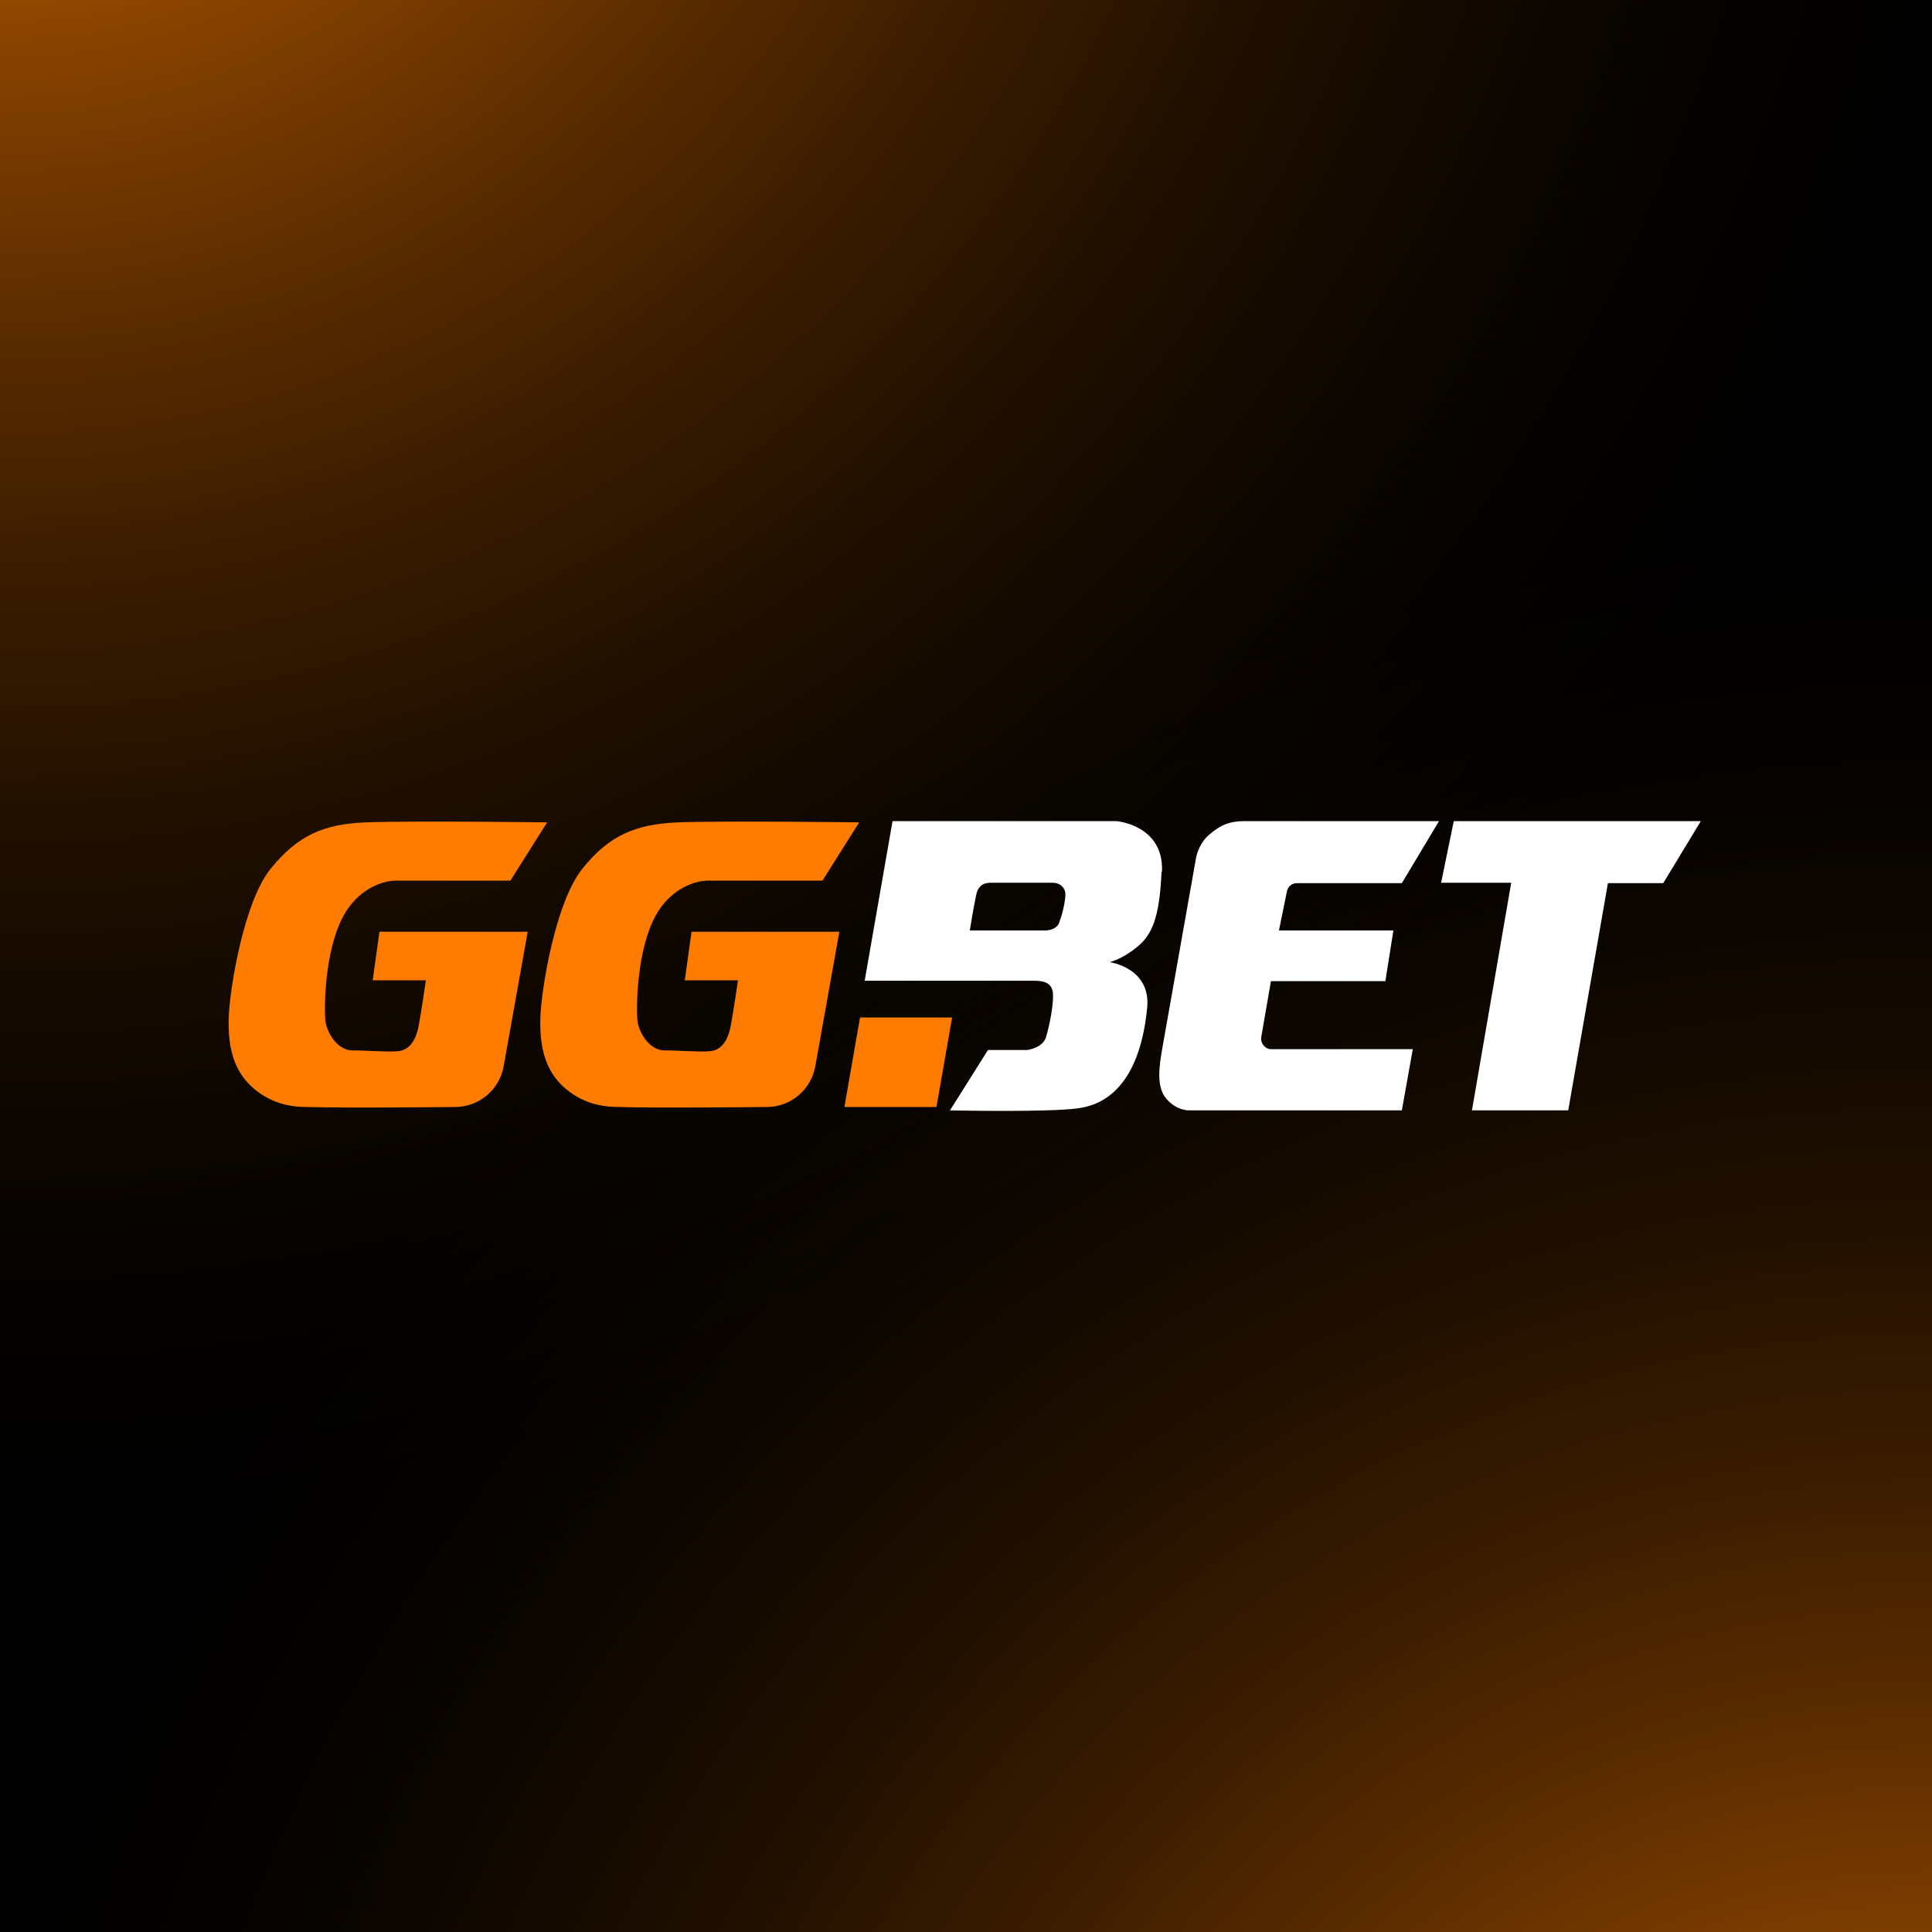
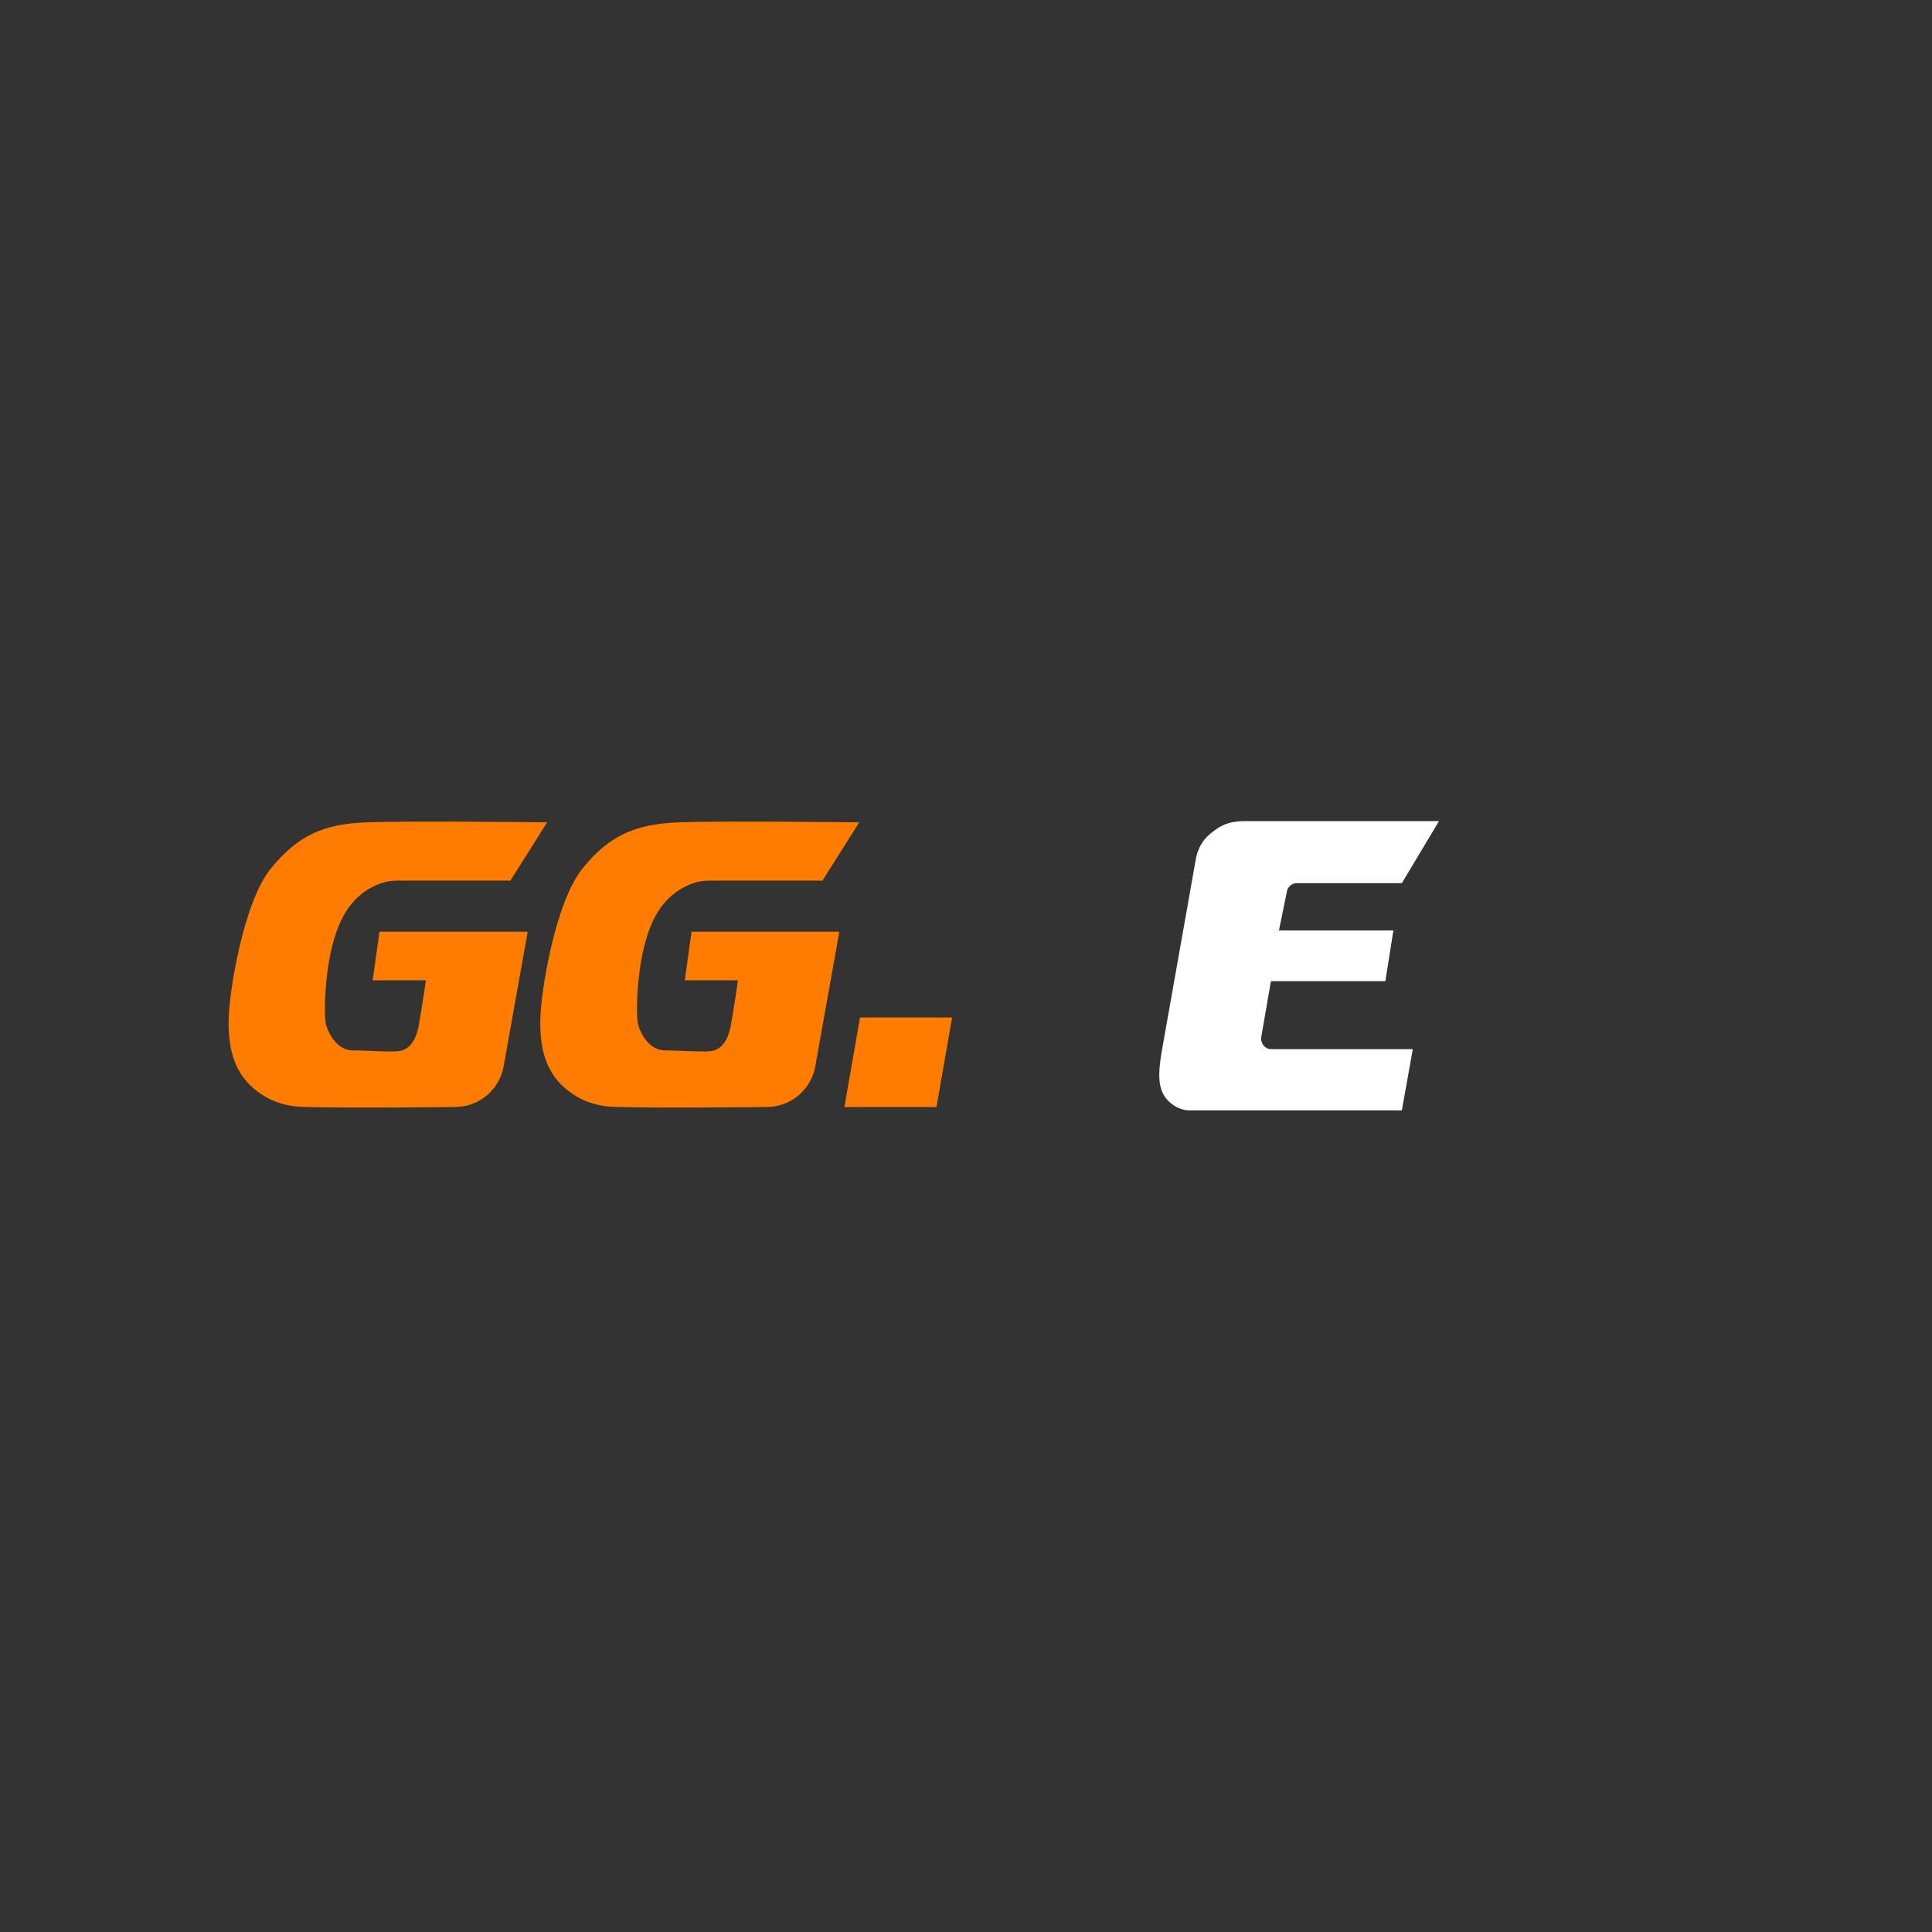
<svg xmlns="http://www.w3.org/2000/svg" width="600" height="600" viewBox="0 0 600 600" fill="none">
  <rect x="0" y="0" width="600" height="600" fill="#333333" stroke="none" />
  <g clip-path="url(#clip0_7064_1564)">
-     <rect width="600" height="600" fill="black" />
-     <path d="M0 494C362.851 494 657 199.851 657 -163C657 -525.851 362.851 -820 0 -820C-362.851 -820 -657 -525.851 -657 -163C-657 199.851 -362.851 494 0 494Z" fill="url(#paint0_radial_7064_1564)" />
-     <path d="M600 1454C962.851 1454 1257 1159.85 1257 797C1257 434.149 962.851 140 600 140C237.149 140 -57 434.149 -57 797C-57 1159.85 237.149 1454 600 1454Z" fill="url(#paint1_radial_7064_1564)" />
-     <path d="M360.862 270.738C361.518 256.18 346.698 255 346.698 255H277.19L268.534 304.574H321.124C324.927 304.574 326.895 305.623 327.026 308.902C327.157 312.18 325.977 318.213 324.927 321.885C323.878 325.557 319.026 326.082 319.026 326.082H306.829L295.026 344.836C295.026 344.836 325.845 345.492 334.895 344.18C339.091 343.525 353.517 341.164 356.272 312.967C357.452 300.508 344.599 298.803 344.599 298.803C344.599 298.803 348.272 298.016 352.993 294.213C357.714 290.41 360.075 285.295 360.731 270.738H360.862ZM328.993 286.475C327.944 289.23 324.14 288.967 324.14 288.967H301.19C301.19 288.967 302.239 282.279 303.157 277.951C303.944 274.016 306.829 274.148 308.009 274.148H327.026C328.993 274.148 330.567 275.459 330.829 277.164C331.091 278.869 330.042 283.721 328.993 286.344V286.475Z" fill="white" />
    <path d="M118.107 289.361H163.878L156.403 331.197C155.091 338.41 148.796 343.787 141.321 343.787C141.321 343.787 107.616 344.18 95.55 343.787C91.747 343.787 85.058 343.393 78.763 338.016C72.468 332.639 70.763 325.033 71.025 316.115C71.288 307.197 75.747 279.918 84.14 269.688C92.534 259.459 100.403 255.918 113.648 255.393C127.681 254.869 169.911 255.393 169.911 255.393L158.501 273.492H122.96C118.107 273.492 110.894 276.639 106.698 284.377C100.665 295.393 100.665 313.492 101.058 317.033C101.452 320.574 104.73 326.213 109.452 326.213C114.173 326.213 120.075 326.738 123.485 326.475C126.894 326.213 129.124 323.459 130.042 318.475C130.96 313.492 132.271 304.442 132.271 304.442H115.747L117.845 289.361H118.107Z" fill="#FF7C00" />
    <path d="M214.894 289.361H260.665L253.189 331.197C251.878 338.41 245.583 343.787 238.107 343.787C238.107 343.787 204.402 344.18 192.337 343.787C188.534 343.787 181.845 343.393 175.55 338.016C169.255 332.639 167.55 325.033 167.812 316.115C168.074 307.197 172.534 280.049 180.927 269.688C189.32 259.328 197.452 255.918 210.697 255.393C224.73 254.869 266.829 255.393 266.829 255.393L255.419 273.492H219.878C215.025 273.492 207.812 276.639 203.615 284.377C197.583 295.393 197.583 313.492 197.976 317.033C198.37 320.574 201.648 326.213 206.37 326.213C211.091 326.213 216.993 326.738 220.402 326.475C223.812 326.213 226.042 323.459 226.96 318.475C227.878 313.492 229.189 304.442 229.189 304.442H212.665L214.763 289.361H214.894Z" fill="#FF7C00" />
    <path d="M290.828 343.788H262.238L267.091 315.984H295.681L290.828 343.788Z" fill="#FF7C00" />
-     <path d="M451.484 255L447.55 274.148H469.32L457.124 344.836H487.025L499.353 274.279H516.533L528.206 255H451.353H451.484Z" fill="white" />
    <path d="M397.189 288.967H432.73L430.238 304.705H394.697L391.681 322.148C391.419 323.984 392.861 325.82 394.697 325.82H438.763L435.353 344.836H369.255C369.255 344.836 365.32 344.967 362.173 341.164C359.025 337.361 359.943 331.197 361.124 324.639C362.304 318.082 371.353 266.934 371.353 266.934C371.353 266.934 371.878 262.344 375.55 259.197C379.222 256.049 381.976 255 386.829 255H446.894L435.353 274.279H402.697C401.255 274.279 399.943 275.328 399.681 276.77L397.189 288.967Z" fill="white" />
  </g>
  <defs>
    <radialGradient id="paint0_radial_7064_1564" cx="0" cy="0" r="1" gradientUnits="userSpaceOnUse" gradientTransform="translate(0 -163) scale(657)">
      <stop stop-color="#FF7C00" />
      <stop offset="1" stop-opacity="0" />
    </radialGradient>
    <radialGradient id="paint1_radial_7064_1564" cx="0" cy="0" r="1" gradientUnits="userSpaceOnUse" gradientTransform="translate(600 797) scale(657)">
      <stop stop-color="#FF7C00" />
      <stop offset="1" stop-opacity="0" />
    </radialGradient>
    <clipPath id="clip0_7064_1564">
      <rect width="600" height="600" fill="white" />
    </clipPath>
  </defs>
</svg>